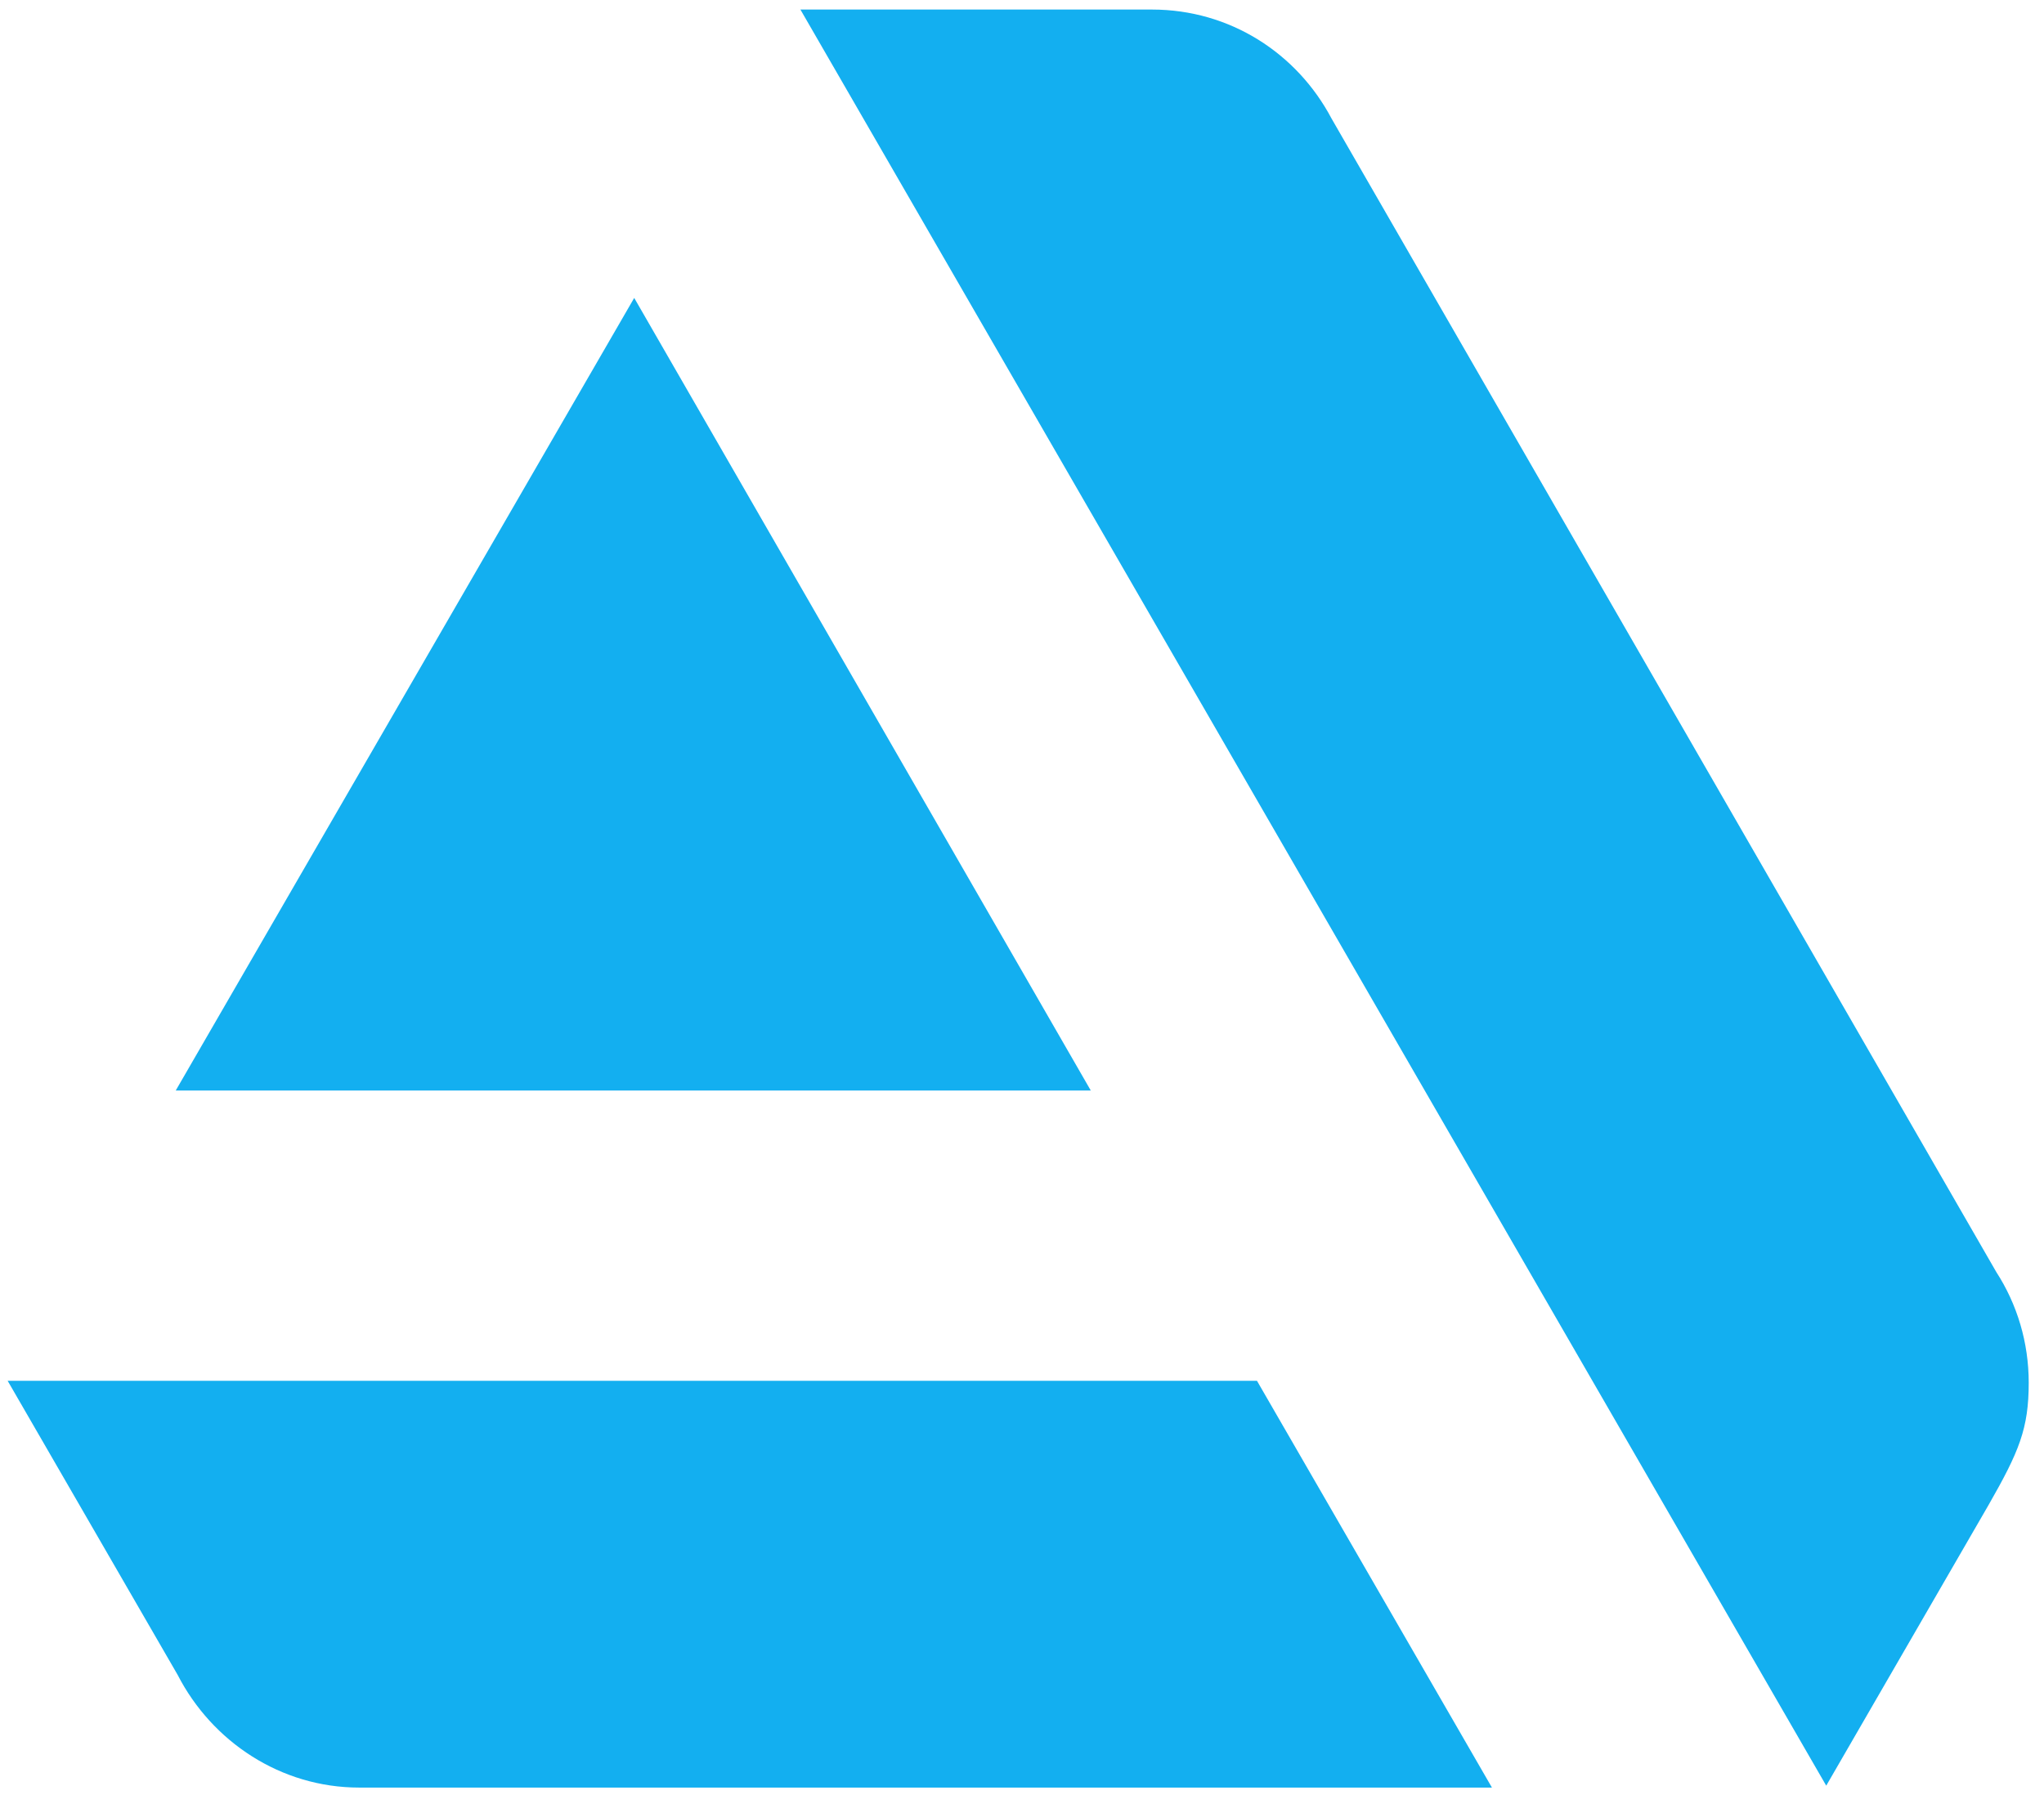
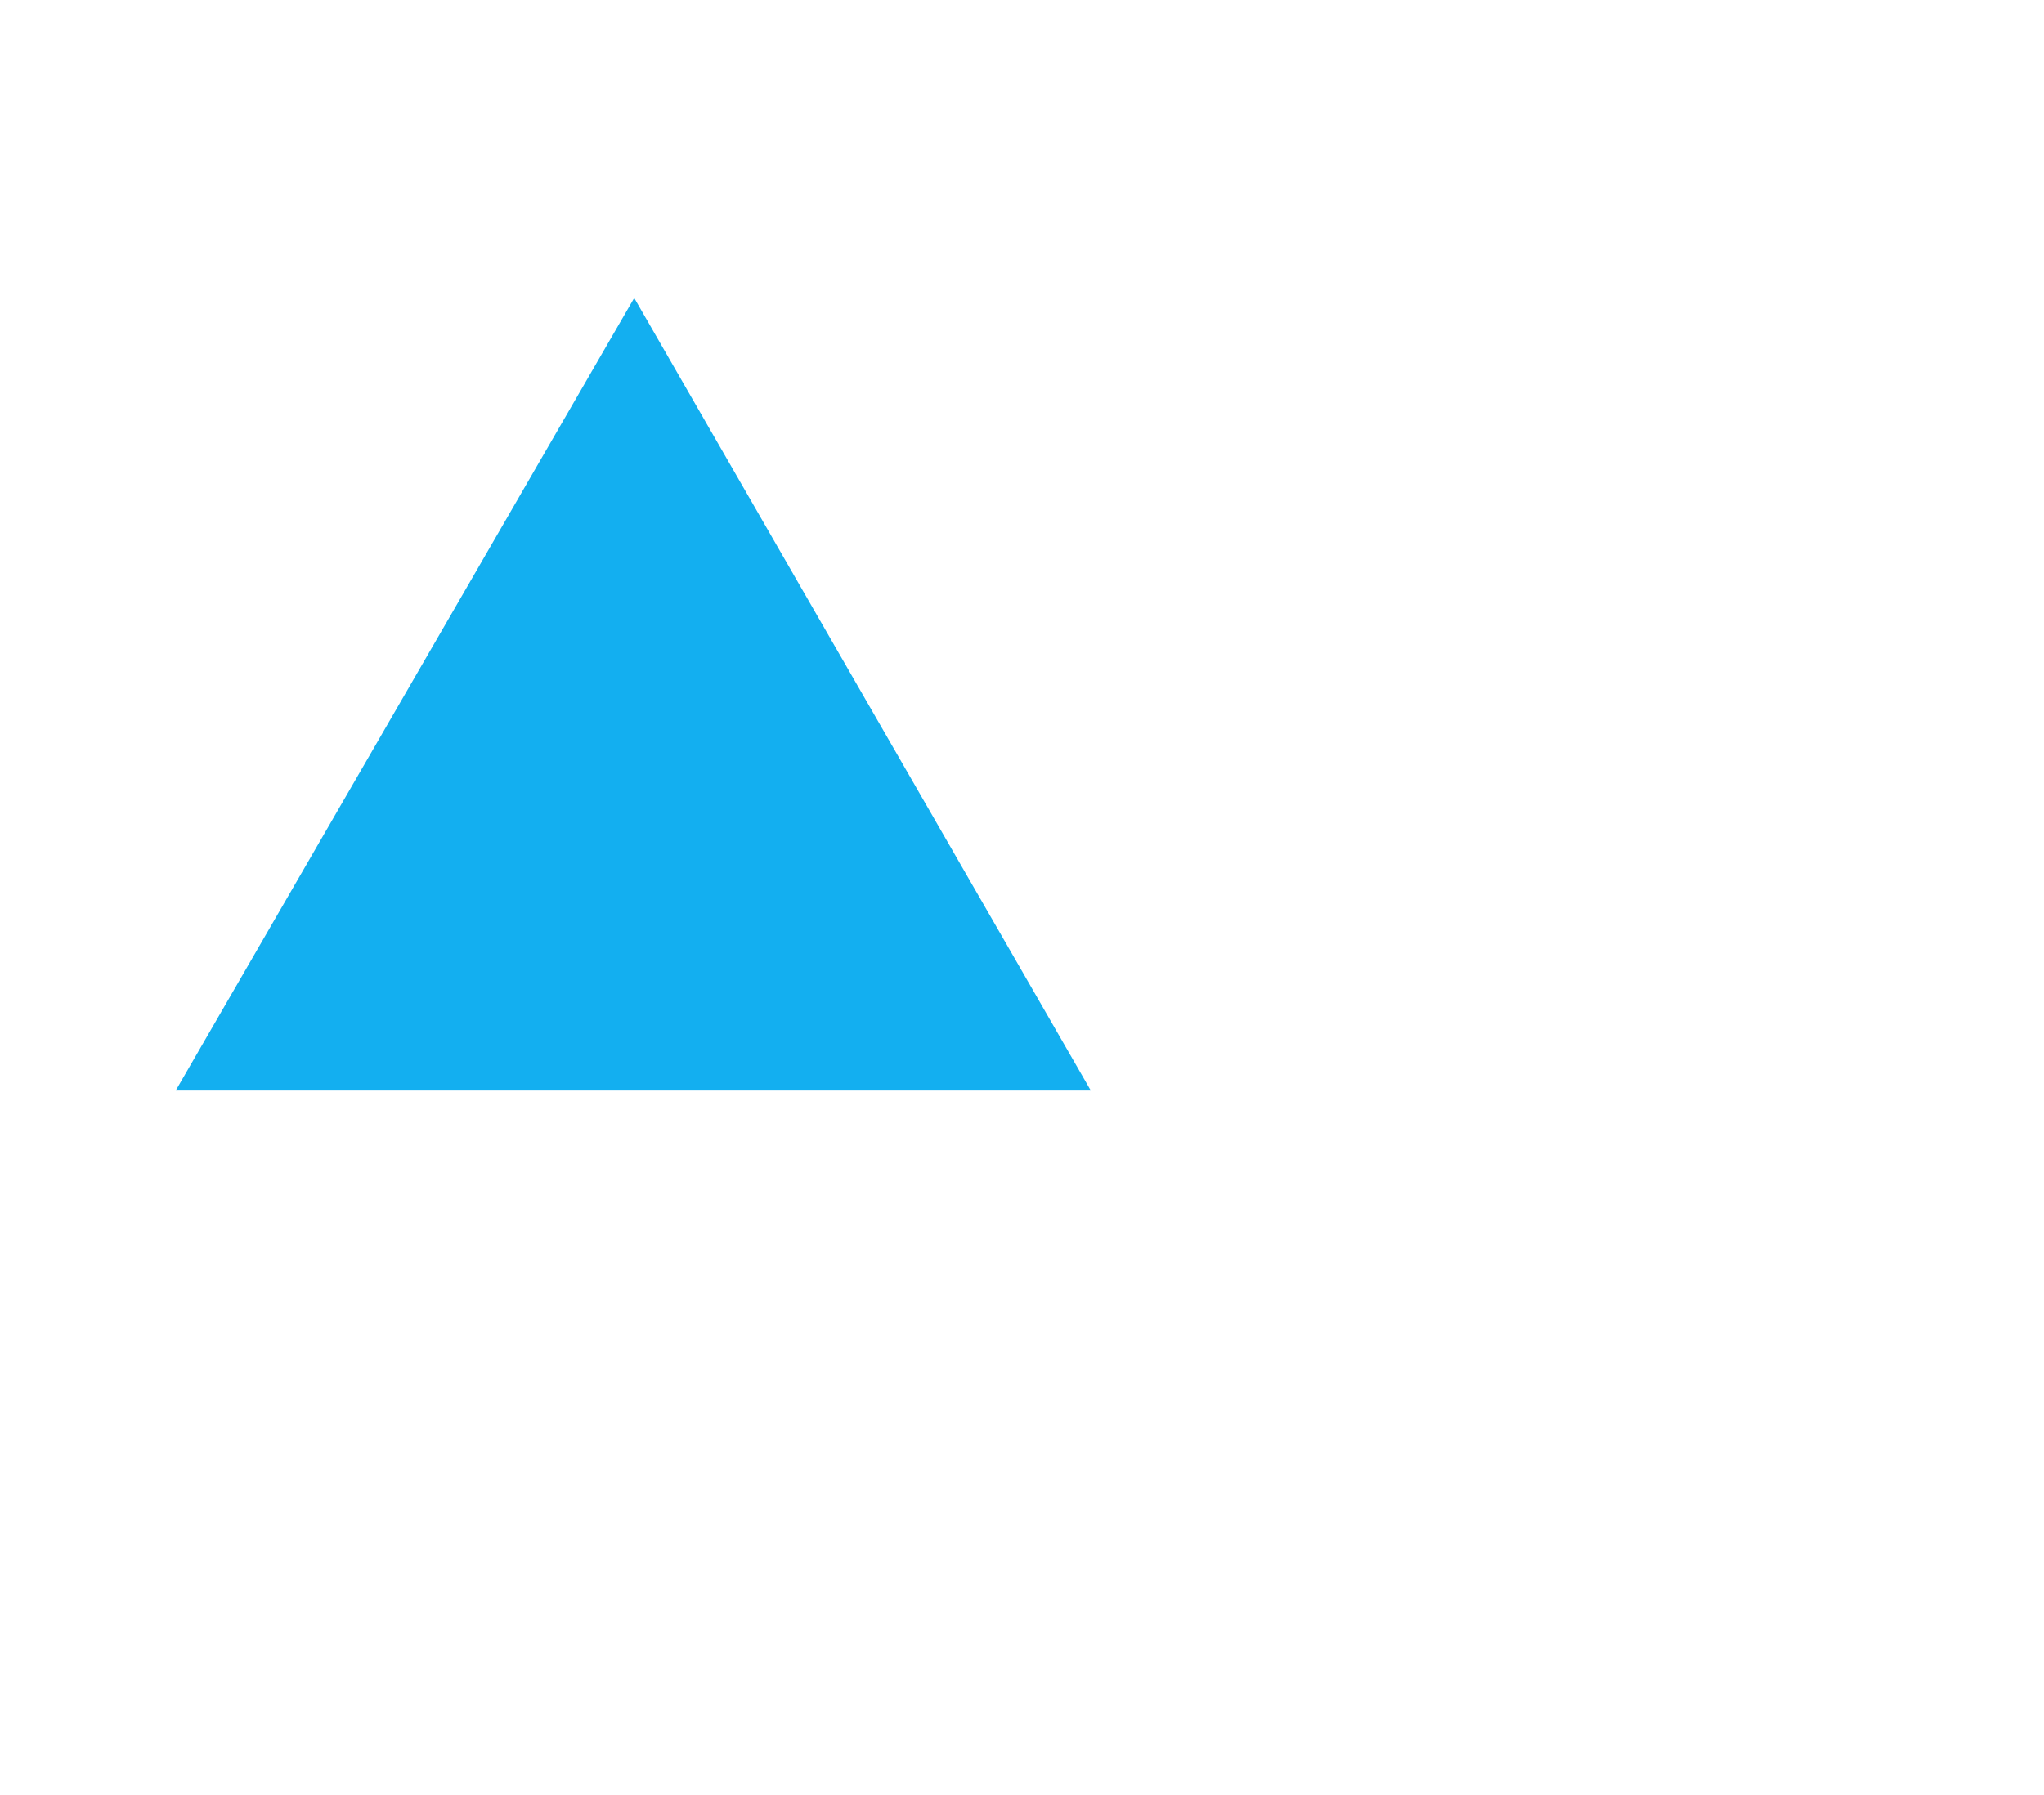
<svg xmlns="http://www.w3.org/2000/svg" width="107" height="94" viewBox="0 0 107 94" fill="none">
-   <path d="M0.4 72.3L9.3 87.7C11.1 91.2 14.7 93.6 18.8 93.6H78.1L65.8 72.3H0.4Z" fill="#13AFF0" />
-   <path d="M106.2 72.4C106.2 70.3 105.6 68.3 104.5 66.6L69.7 6.2C67.9 2.8 64.4 0.5 60.3 0.5H41.9L95.6 93.5L104.1 78.8C105.7 76 106.2 74.8 106.2 72.4Z" fill="#13AFF0" />
  <path d="M57.1 57.1L33.2 15.6L9.2 57.1H57.1Z" fill="#13AFF0" />
</svg>